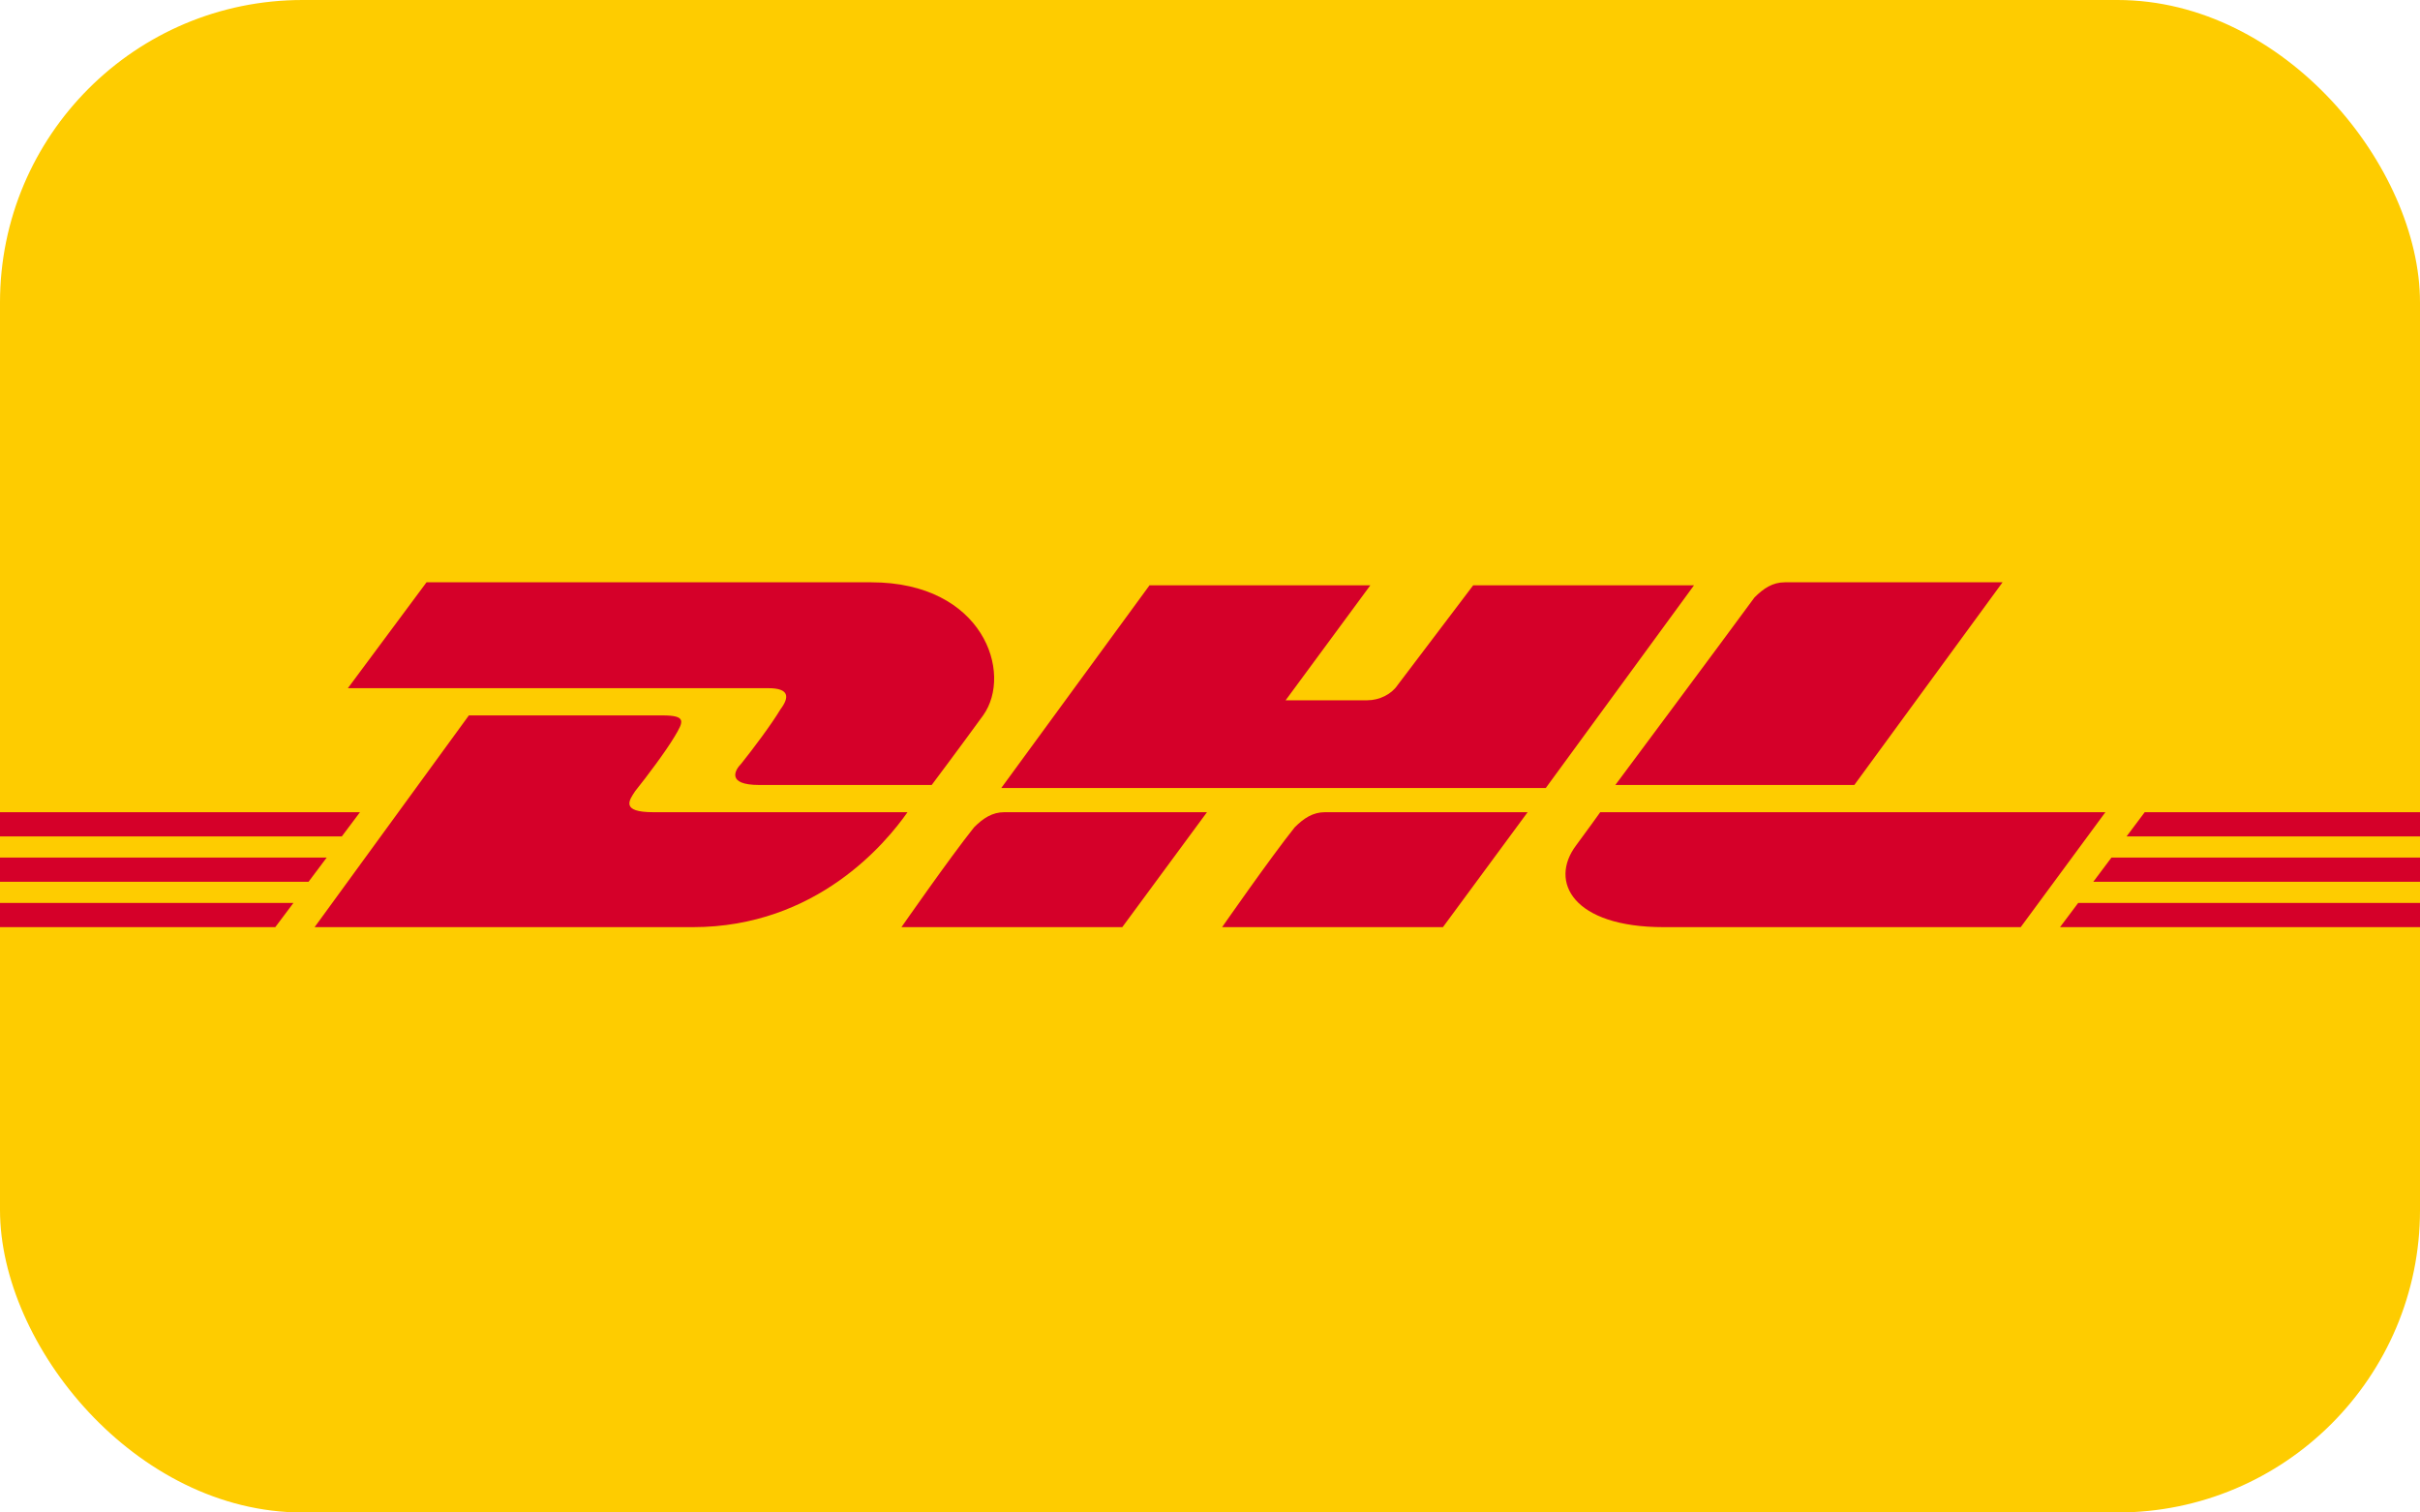
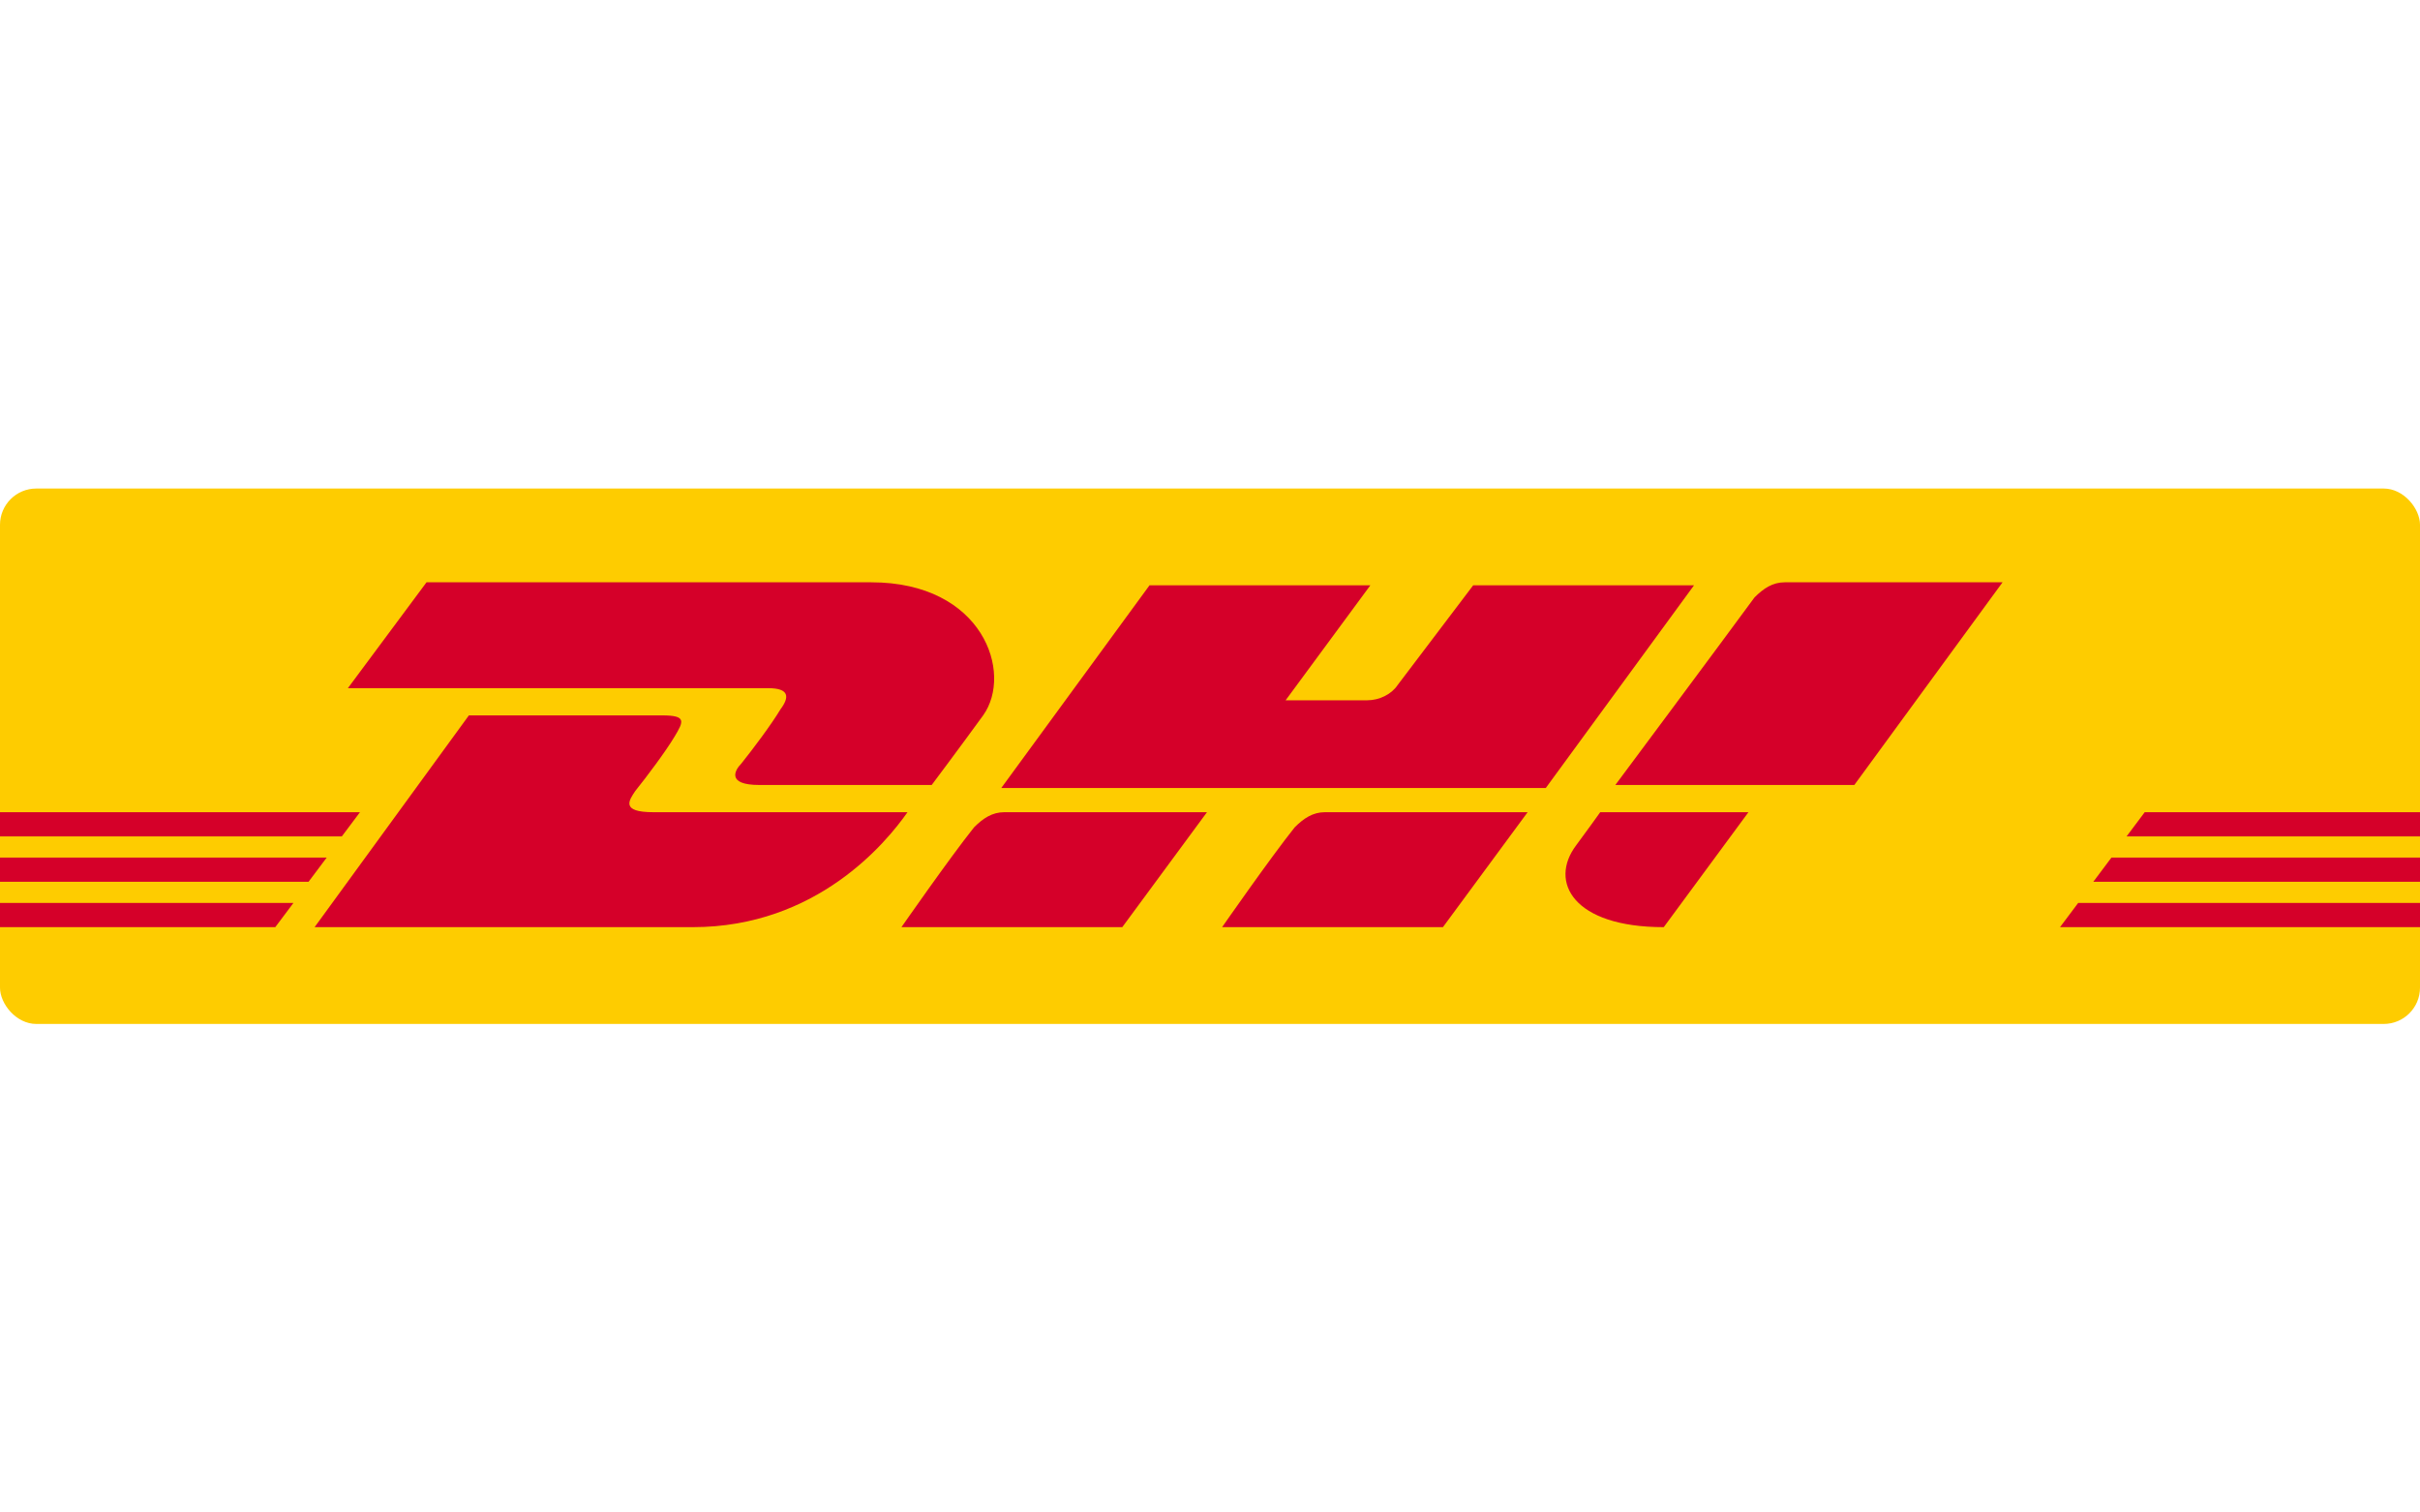
<svg xmlns="http://www.w3.org/2000/svg" id="Ebene_2" data-name="Ebene 2" viewBox="0 0 80 50">
  <defs>
    <style>
      .cls-1 {
        fill: #fecc00;
      }

      .cls-2 {
        fill: #d50029;
      }
    </style>
  </defs>
  <g id="Ebene_1-2" data-name="Ebene 1">
    <g>
-       <rect class="cls-1" width="80" height="50" rx="10" ry="10" />
      <g id="Logo">
        <rect id="Path" class="cls-1" x="0" y="16.15" width="80" height="17.7" rx="1.2" ry="1.2" />
-         <path id="Shape" class="cls-2" d="M25.8,23.45c-.3.5-.9,1.3-1.3,1.8-.2.2-.5.7.6.7h5.7s.9-1.2,1.7-2.3c1-1.4,0-4.4-3.7-4.4h-14.7l-2.6,3.5h13.9c.7,0,.7.3.4.7ZM21.6,26.85c-1.1,0-.8-.4-.6-.7.4-.5,1-1.3,1.3-1.8s.4-.7-.4-.7h-6.4l-5.1,7h12.5c4.1,0,6.4-2.8,7.1-3.8h-8.5.1ZM29.8,30.65h7.3l2.8-3.8h-6.7c-.4,0-.7.2-1,.5-.8,1-2.4,3.3-2.4,3.3ZM46.2,22.65c-.2.3-.6.5-1,.5h-2.7l2.8-3.8h-7.3l-4.9,6.7h18l4.9-6.7h-7.3s-2.5,3.3-2.5,3.3ZM40.4,30.65h7.3l2.8-3.8h-6.7c-.4,0-.7.2-1,.5-.8,1-2.4,3.3-2.4,3.3ZM0,28.35v.8h10.2l.6-.8H0ZM11.9,26.85H0v.8h11.3s.6-.8.6-.8ZM0,30.65h9.1l.6-.8H0v.8ZM69.2,29.15h10.8v-.8h-10.2s-.6.8-.6.8ZM68.1,30.65h11.9v-.8h-11.3l-.6.8ZM70.9,26.85l-.6.8h9.7v-.8h-9.1ZM61.3,25.95l4.9-6.7h-7.2c-.4,0-.7.2-1,.5-1.1,1.5-4.6,6.2-4.6,6.2h7.9ZM52.9,26.85s-.5.7-.8,1.1c-.9,1.2-.1,2.7,2.9,2.7h11.8l2.8-3.8s-16.7,0-16.7,0Z" />
+         <path id="Shape" class="cls-2" d="M25.8,23.45c-.3.5-.9,1.3-1.3,1.8-.2.2-.5.7.6.7h5.7s.9-1.2,1.7-2.3c1-1.4,0-4.4-3.7-4.4h-14.7l-2.6,3.5h13.9c.7,0,.7.3.4.7ZM21.6,26.85c-1.1,0-.8-.4-.6-.7.4-.5,1-1.3,1.3-1.8s.4-.7-.4-.7h-6.4l-5.1,7h12.5c4.1,0,6.4-2.8,7.1-3.8h-8.5.1ZM29.8,30.65h7.3l2.8-3.8h-6.7c-.4,0-.7.2-1,.5-.8,1-2.4,3.3-2.4,3.3ZM46.2,22.65c-.2.3-.6.5-1,.5h-2.7l2.8-3.8h-7.3l-4.9,6.7h18l4.9-6.7h-7.3s-2.5,3.3-2.5,3.3ZM40.4,30.65h7.3l2.8-3.8h-6.7c-.4,0-.7.2-1,.5-.8,1-2.4,3.3-2.4,3.3ZM0,28.35v.8h10.2l.6-.8H0ZM11.9,26.85H0v.8h11.3s.6-.8.6-.8ZM0,30.65h9.1l.6-.8H0v.8ZM69.2,29.15h10.8v-.8h-10.2s-.6.8-.6.8ZM68.1,30.65h11.9v-.8h-11.3l-.6.8ZM70.9,26.85l-.6.8h9.7v-.8h-9.1ZM61.3,25.95l4.9-6.7h-7.2c-.4,0-.7.2-1,.5-1.1,1.5-4.6,6.2-4.6,6.2h7.9ZM52.9,26.85s-.5.7-.8,1.1c-.9,1.2-.1,2.7,2.9,2.7l2.8-3.8s-16.7,0-16.7,0Z" />
      </g>
    </g>
  </g>
</svg>